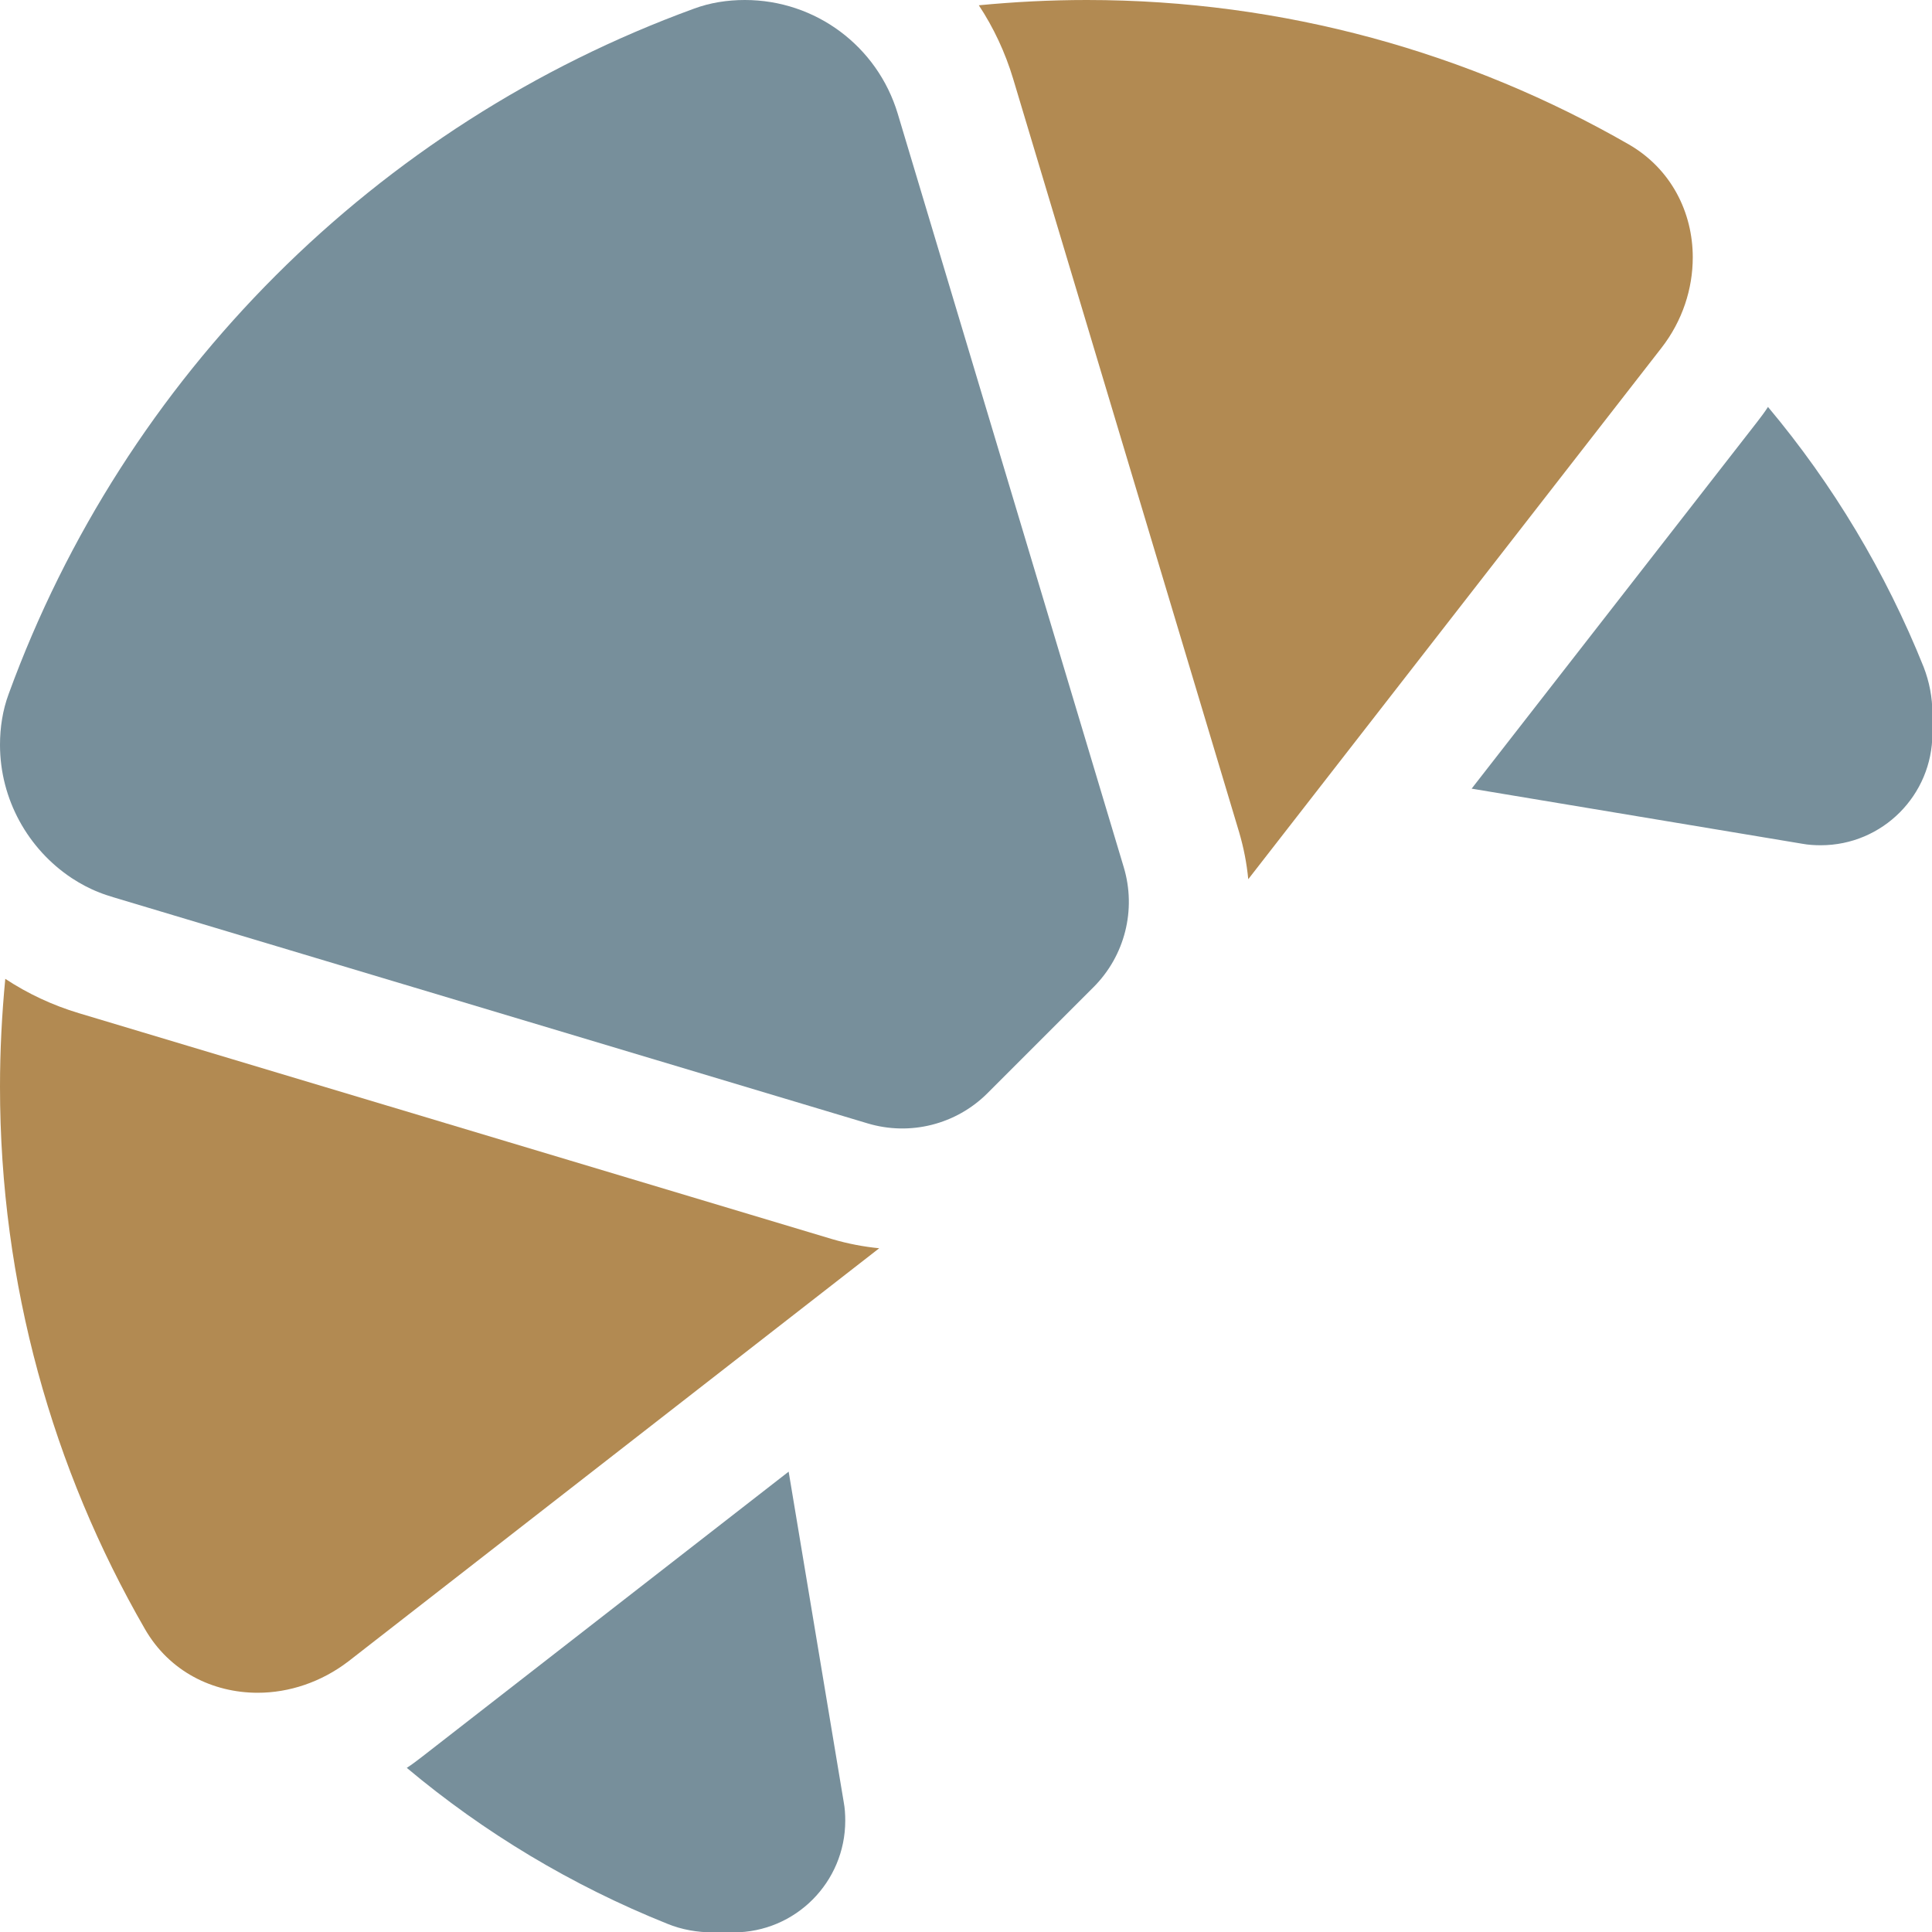
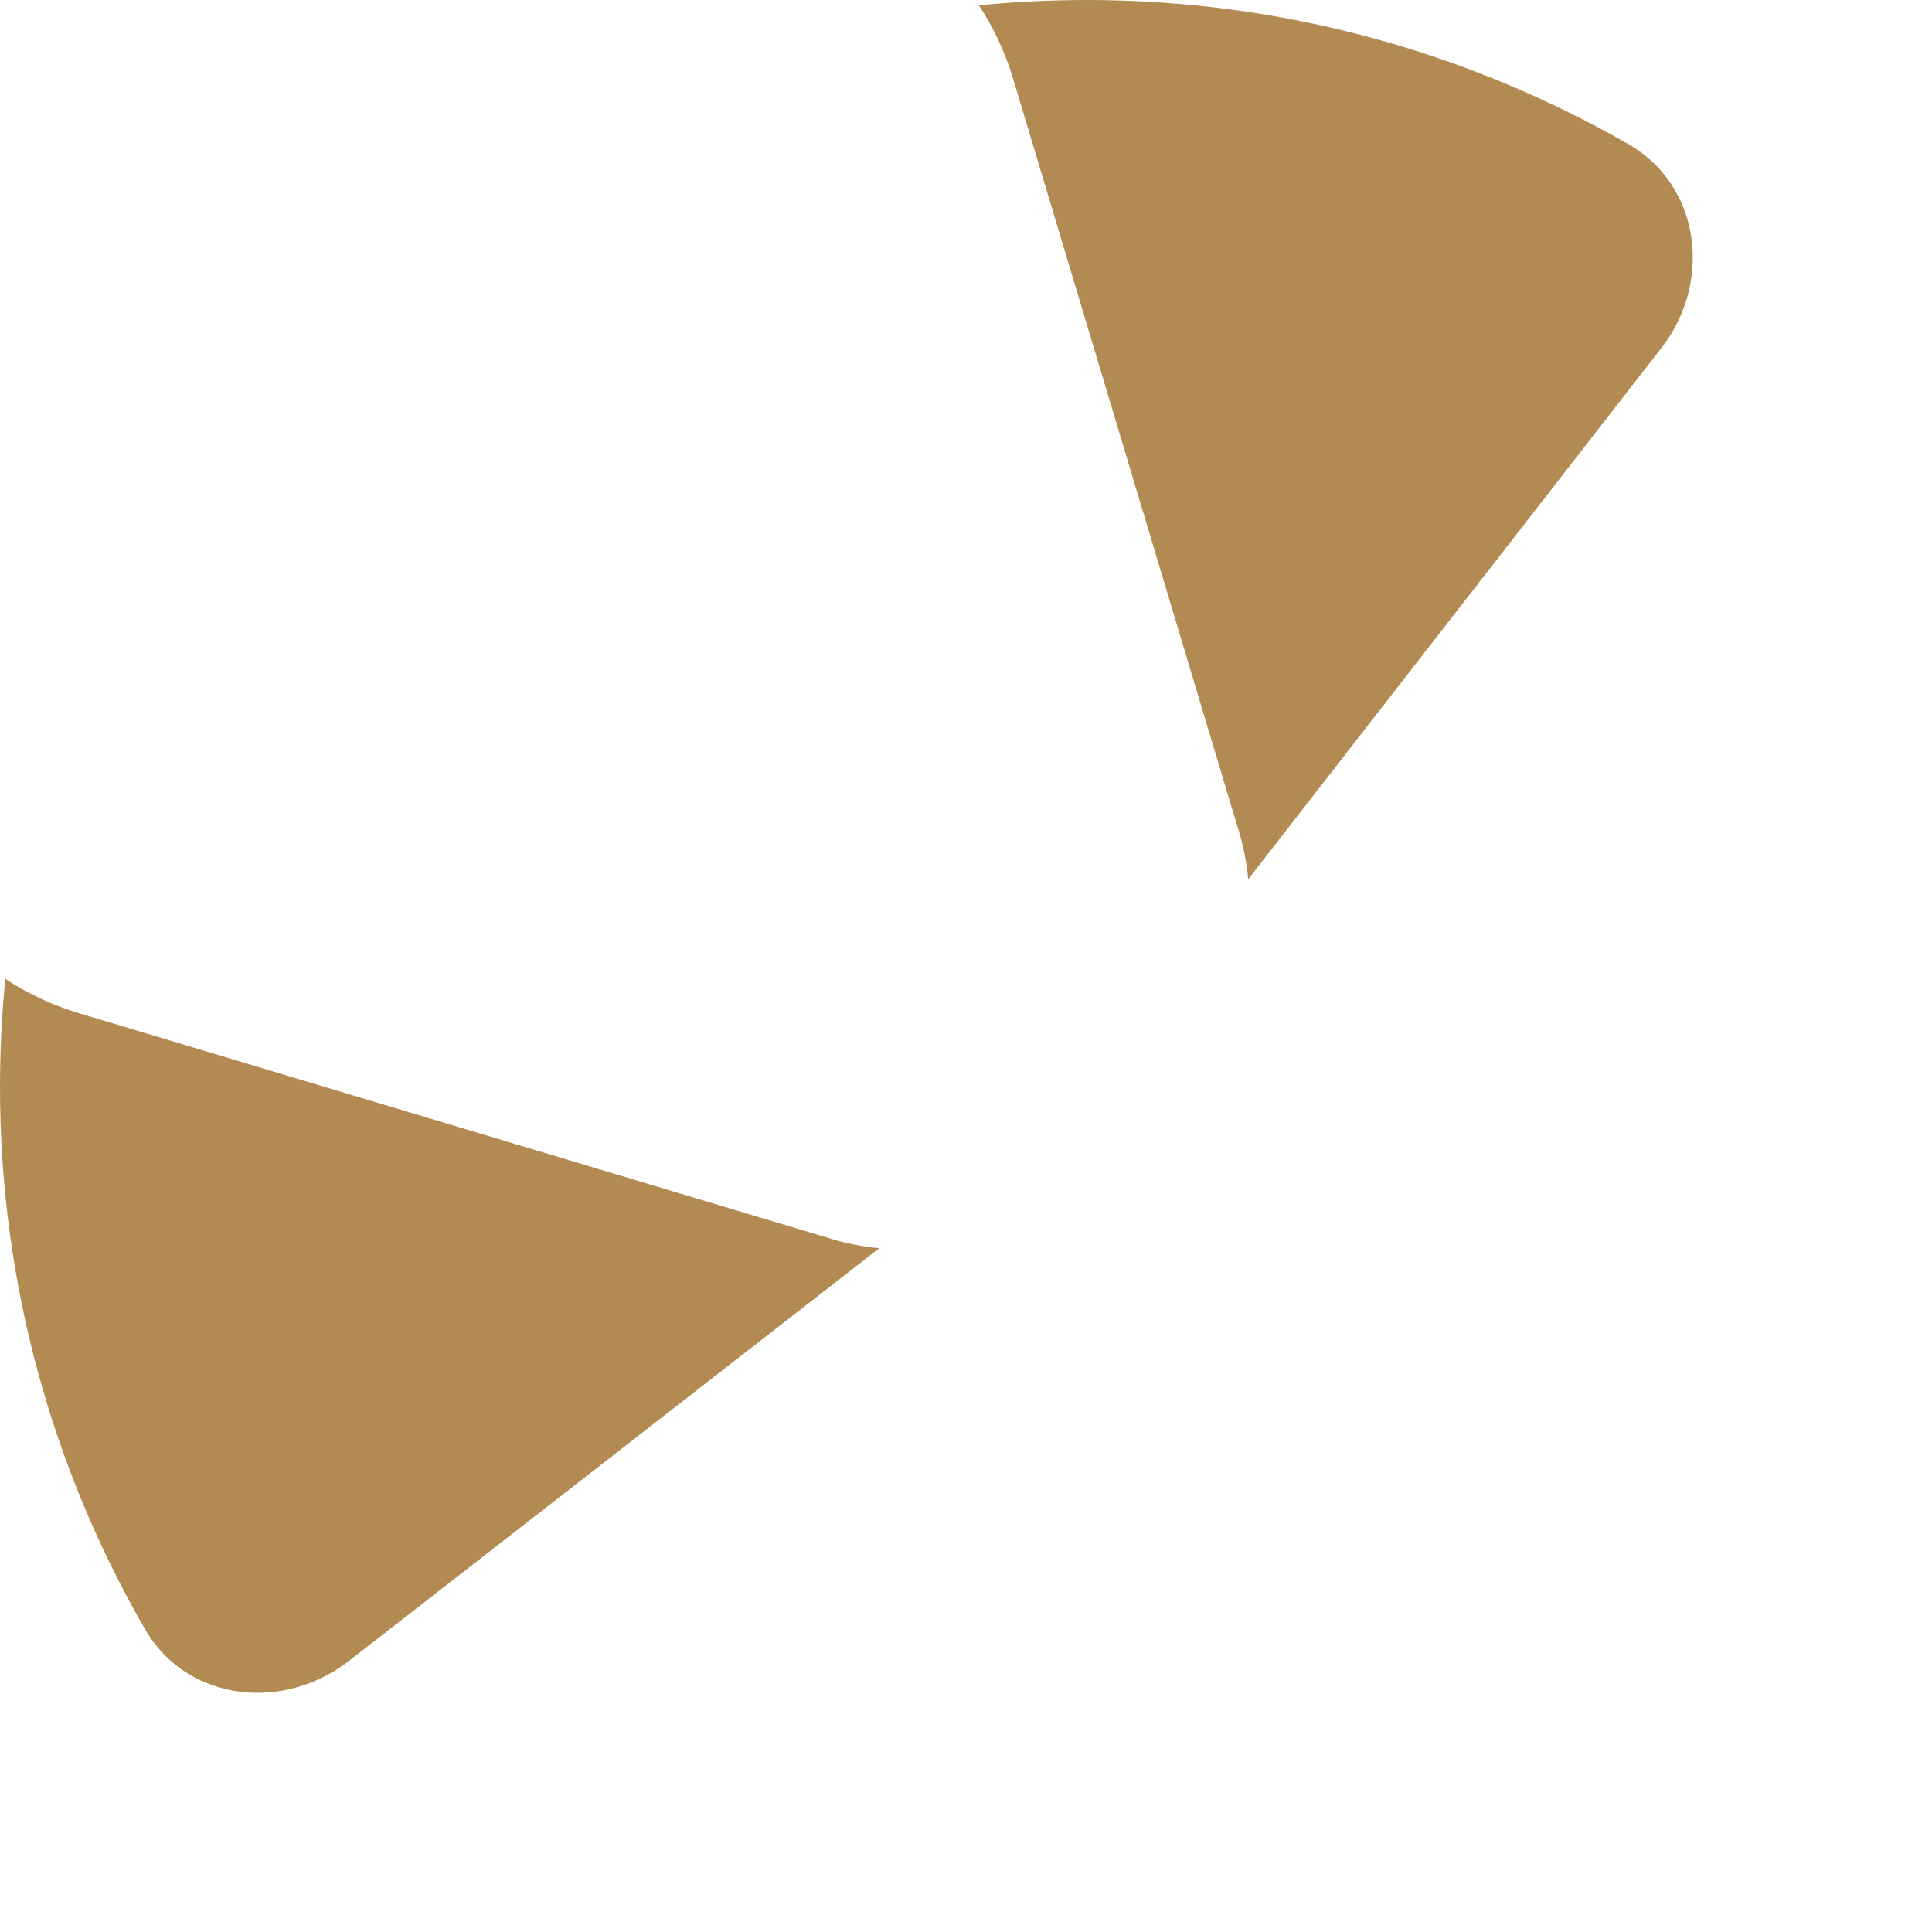
<svg xmlns="http://www.w3.org/2000/svg" viewBox="0 0 512 512">
  <path class="fa-secondary" opacity="1" fill="#b28a52" d="M0 288c0 52.3 14 101.4 38.4 143.7c6.5 11.3 18 16.9 29.9 16.9c8.3 0 16.8-2.8 24-8.3L233 330.8c-4.1-.4-8.3-1.2-12.4-2.4L20.9 268.5c-7-2.1-13.6-5.2-19.5-9.1C.5 268.8 0 278.3 0 288zM259.4 1.4c3.9 5.9 7 12.5 9.1 19.5l59.9 199.7c1.2 4.1 2 8.2 2.4 12.4L440.3 92.2c5.6-7.2 8.3-15.7 8.3-24c0-11.9-5.7-23.4-16.9-29.9C389.4 14 340.3 0 288 0c-9.7 0-19.2 .5-28.6 1.4z" />
-   <path class="fa-primary" fill="#778f9b" d="M232.7 19s0 0 0 0s0 0 0 0c2 3 3.6 6.4 4.8 10c-1.2-3.6-2.8-6.9-4.8-10zm235.8 88.8c17.2 20.5 31.2 43.8 41.3 69c1.5 3.9 2.3 8 2.3 12.2l0 5.4c0 16.3-13.2 29.6-29.6 29.6c-1.6 0-3.3-.1-4.9-.4L390 209l75.6-97.1c1-1.3 2-2.6 2.9-4zM223.6 477.6c.3 1.6 .4 3.2 .4 4.9c0 16.3-13.2 29.6-29.6 29.6l-5.4 0c-4.2 0-8.3-.7-12.2-2.3c-25.2-10.1-48.5-24.1-69-41.3c1.4-.9 2.7-1.9 4-2.9L209 390l14.6 87.6zM19 232.7s0 0 0 0s0 0 0 0C7.4 225 0 211.8 0 197.4c0-4.6 .7-9.2 2.3-13.5C33 99.7 99.7 33 183.9 2.3C188.2 .7 192.8 0 197.4 0c18.7 0 35.1 12.2 40.5 30.1l59.9 199.7c3.4 11.3 .3 23.5-8 31.8l-28.1 28.1c-8.3 8.3-20.5 11.4-31.8 8L30.1 237.8c-1.3-.4-2.6-.8-3.8-1.3c-2.6-1-5-2.3-7.3-3.8z" />
</svg>